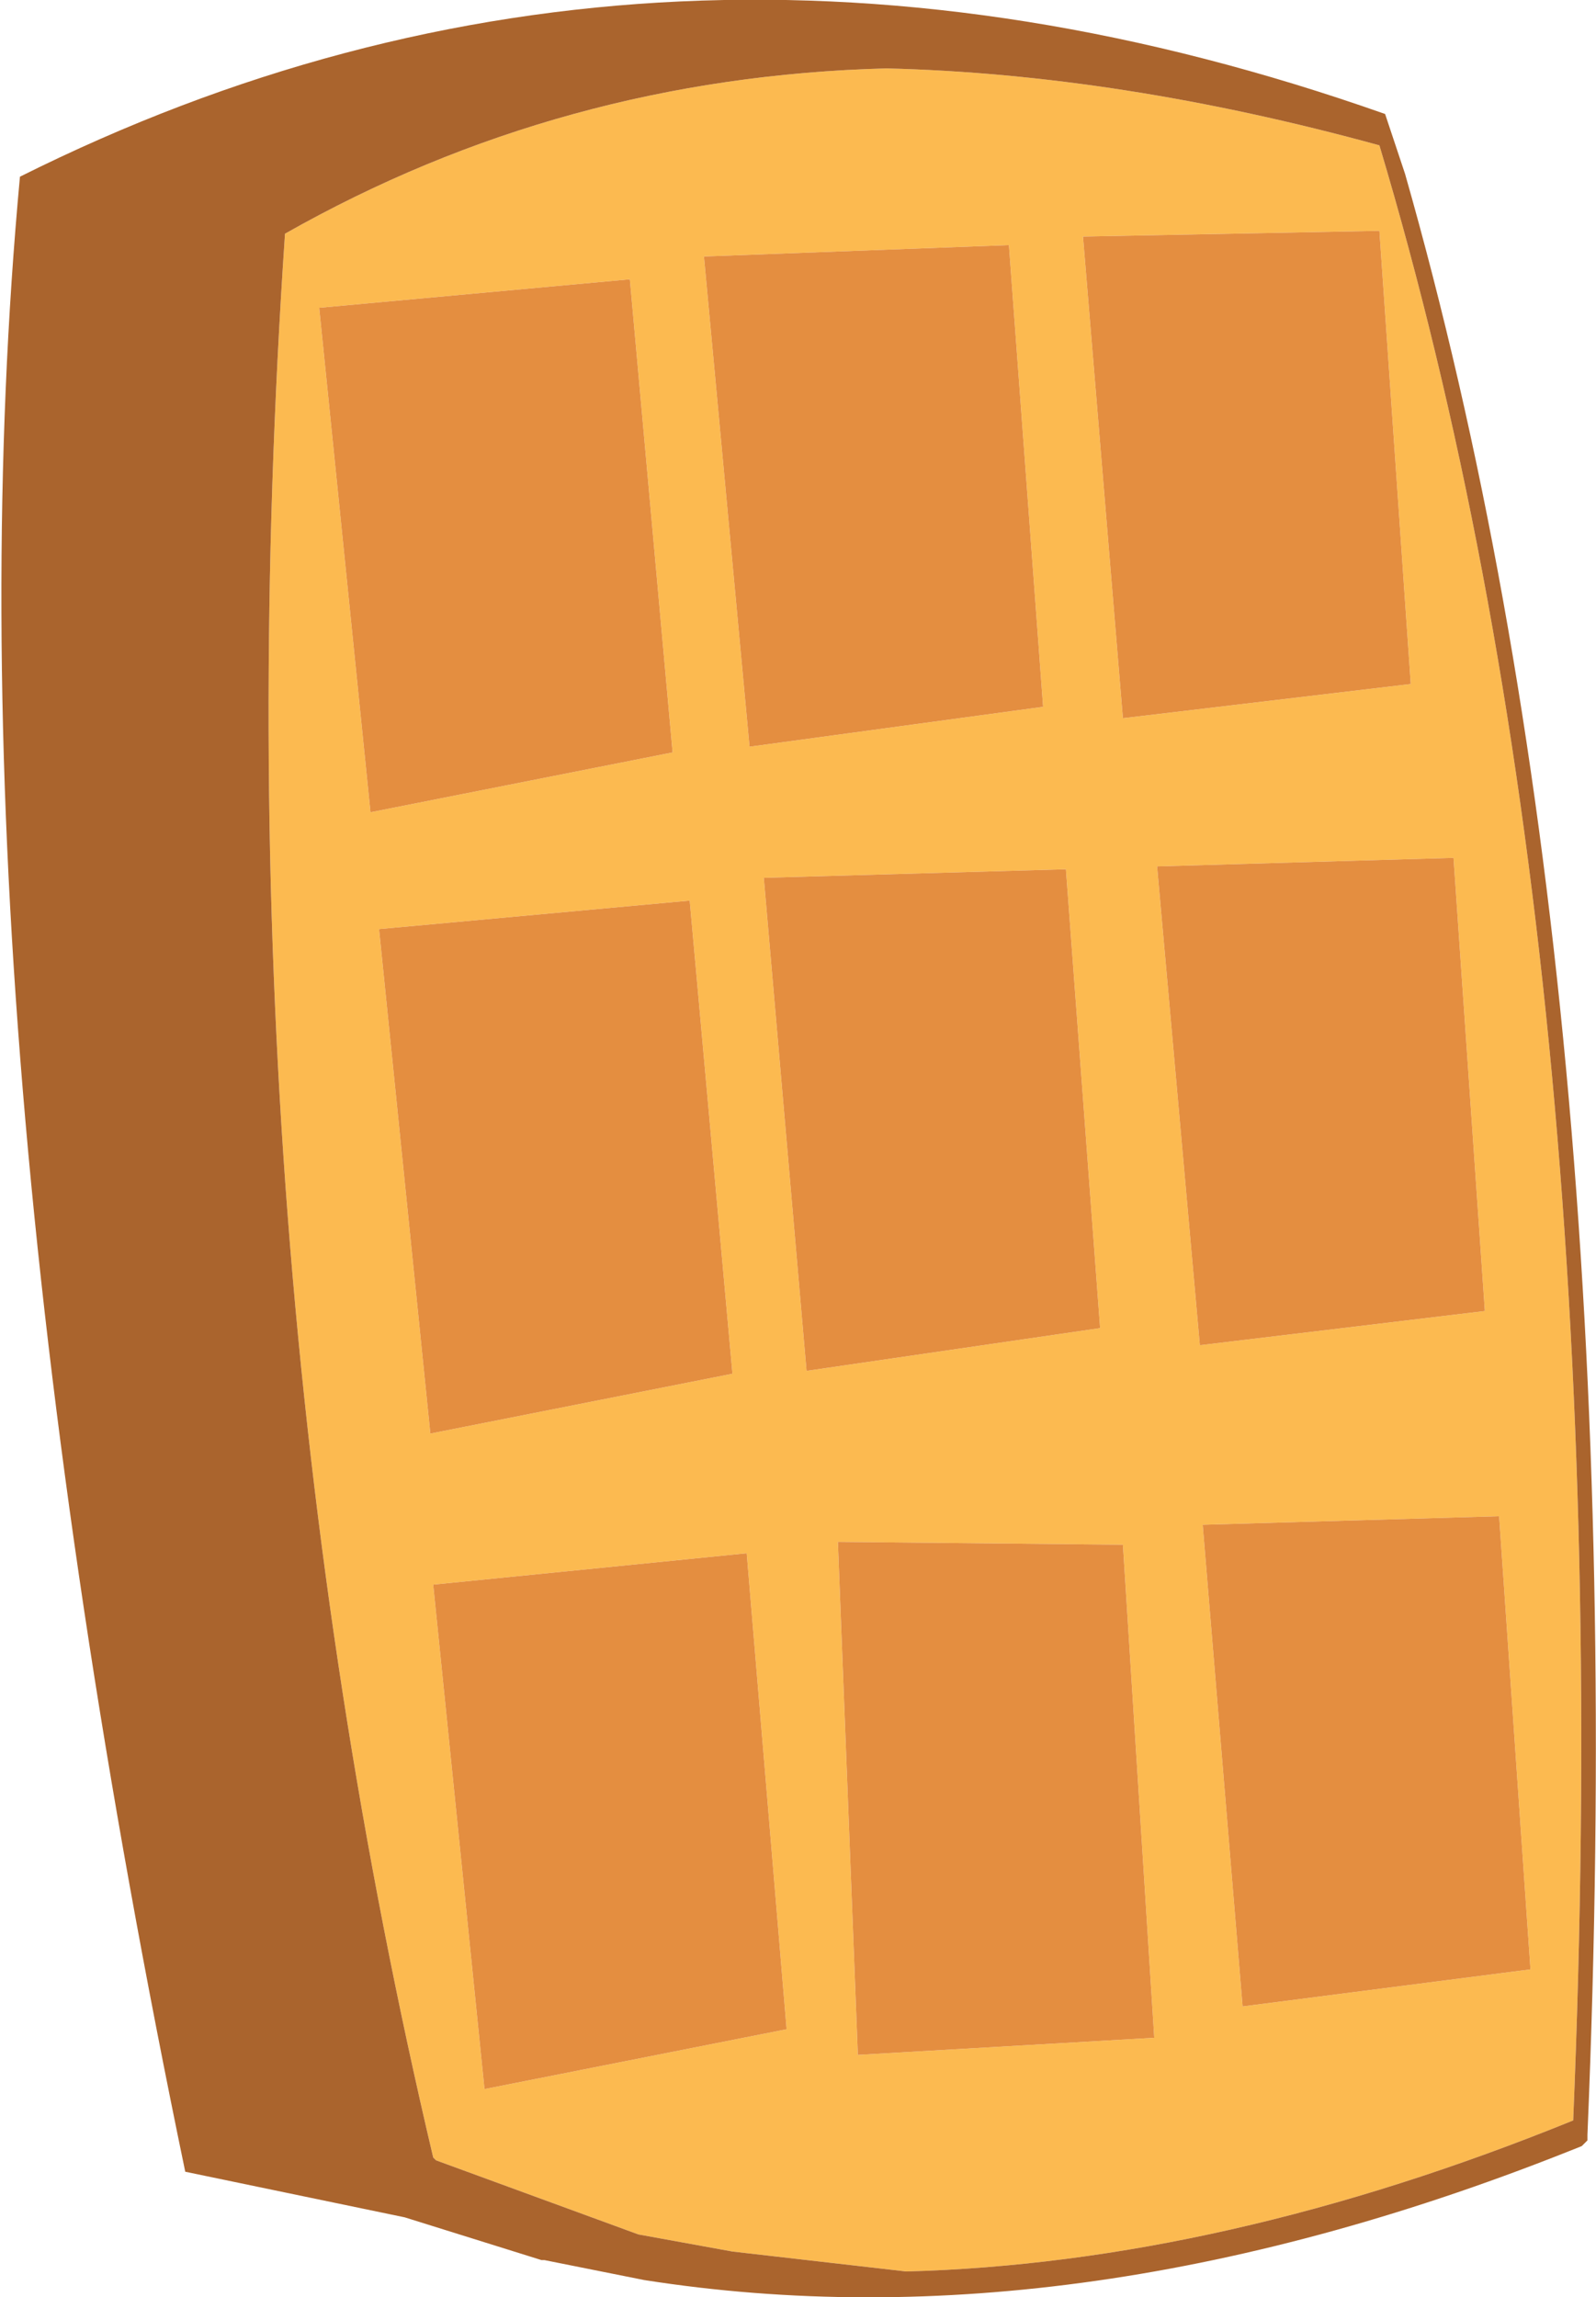
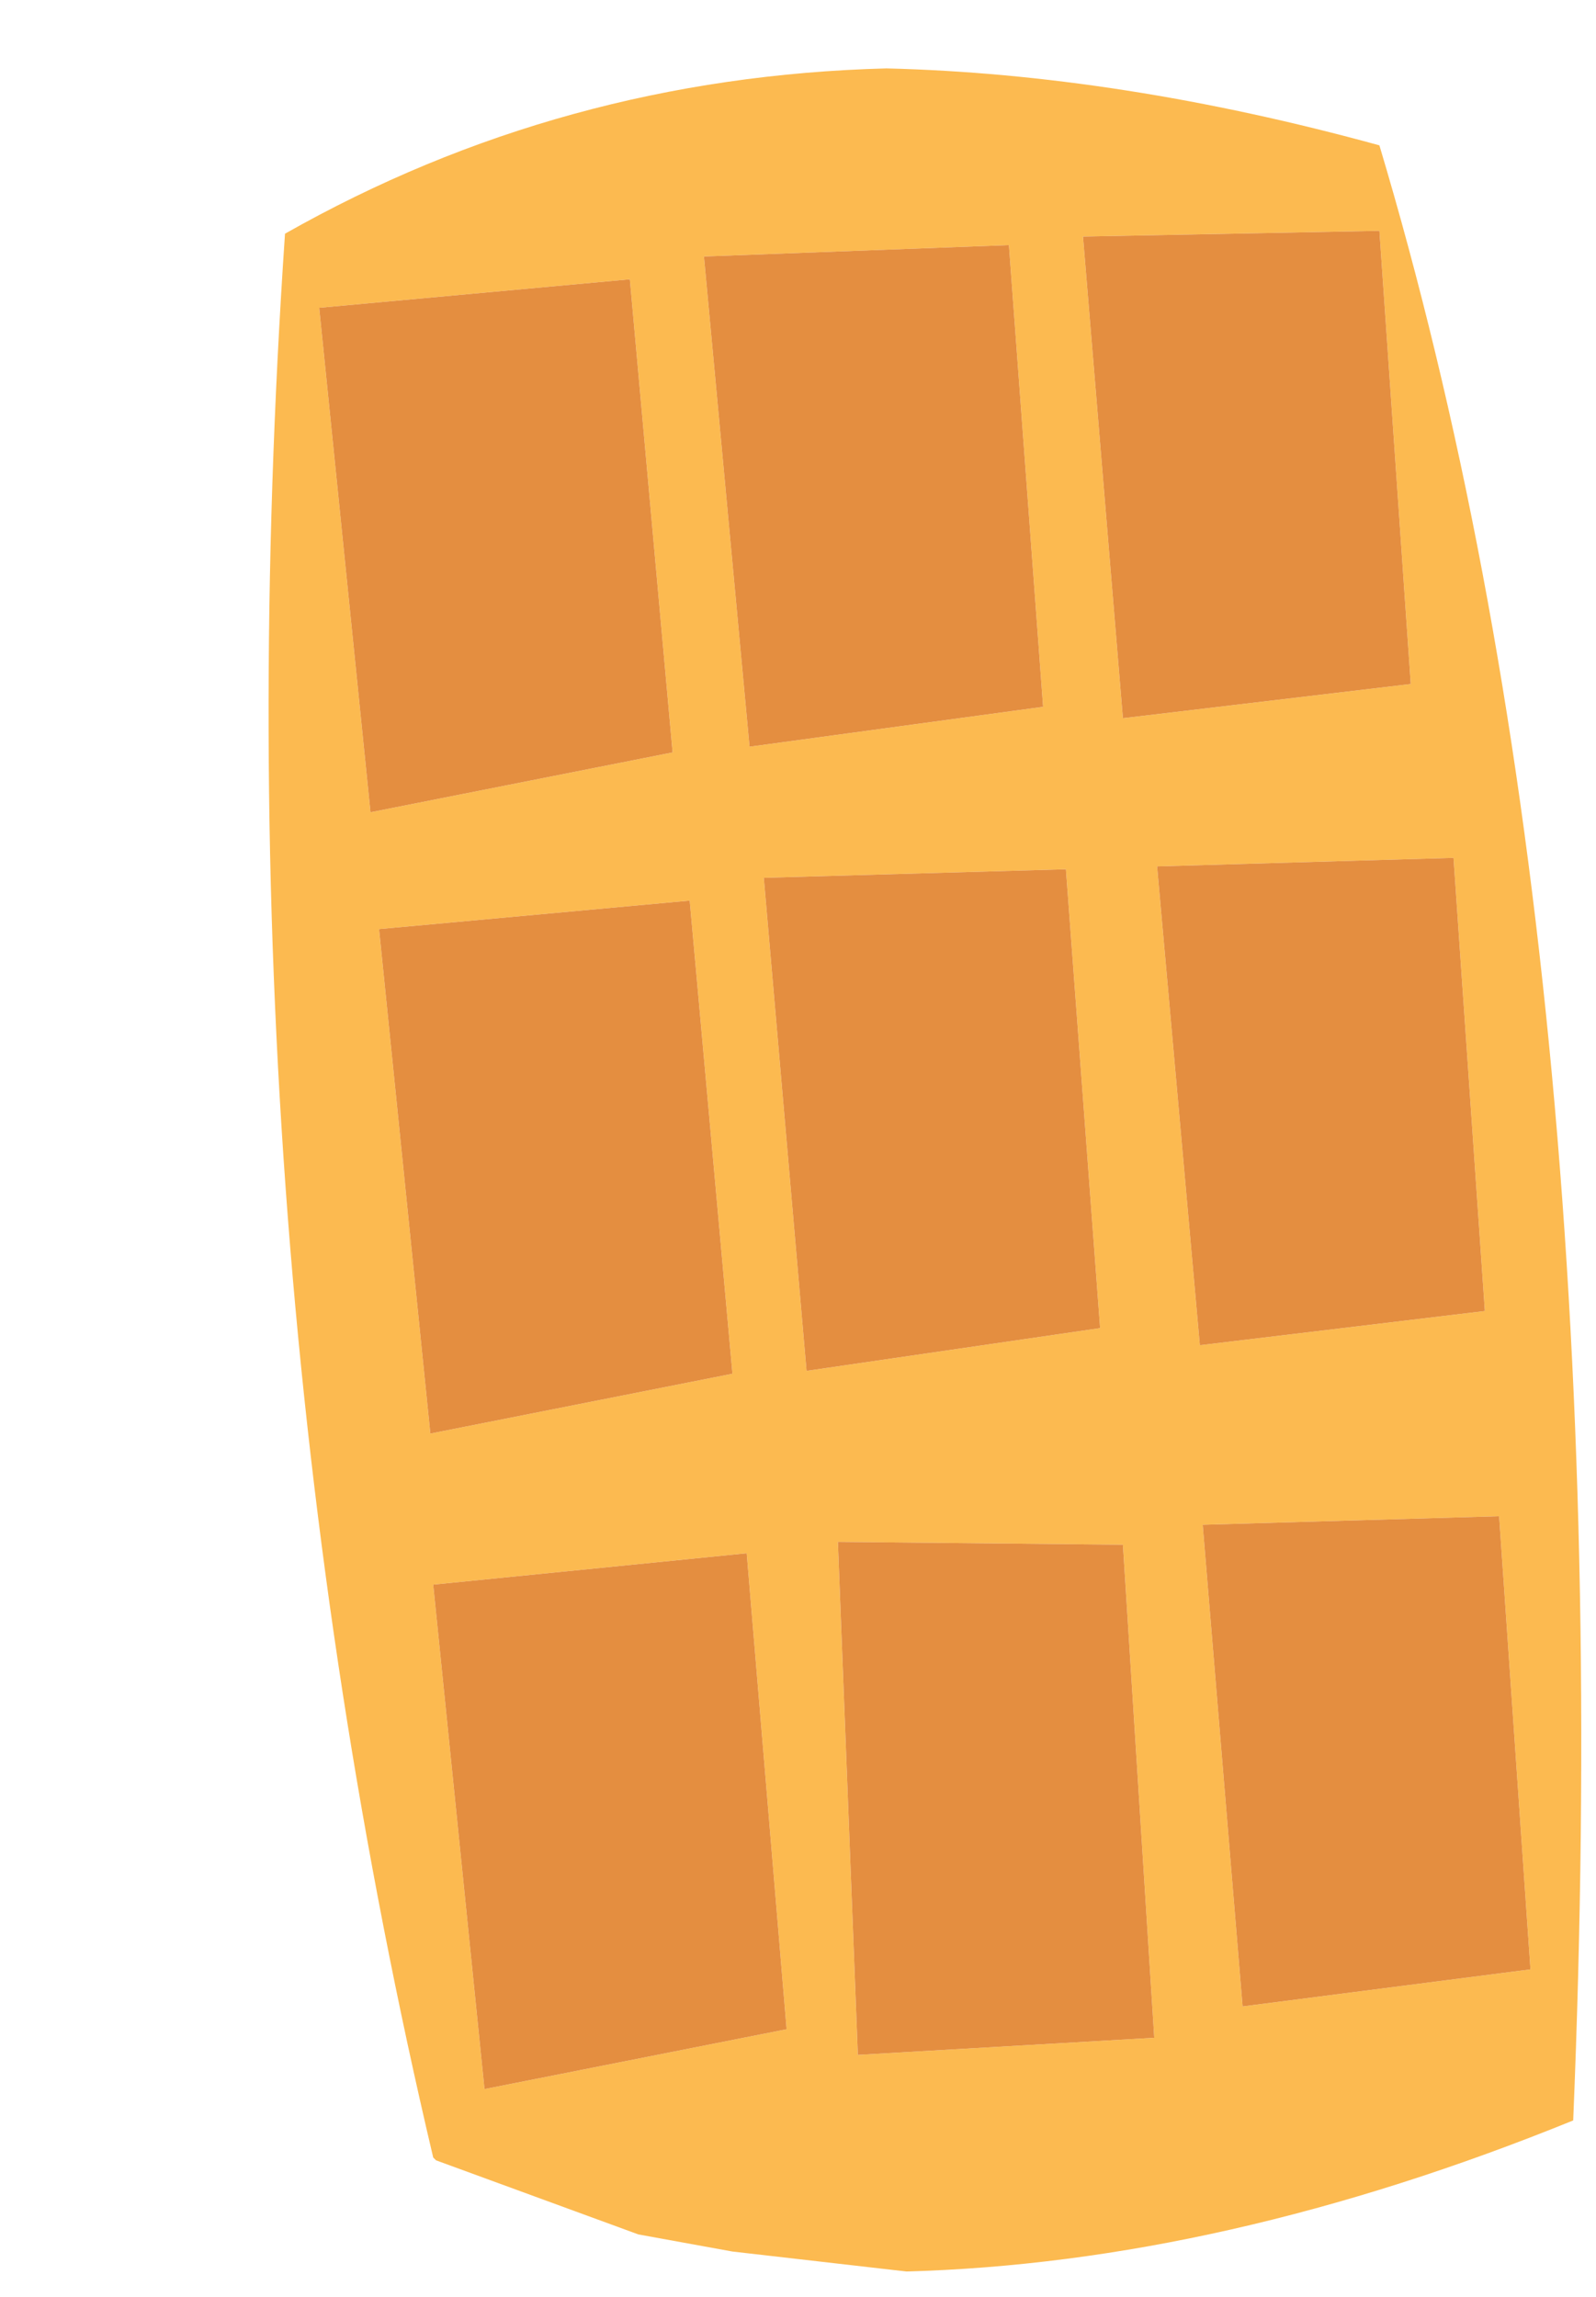
<svg xmlns="http://www.w3.org/2000/svg" height="40.3px" width="28.0px">
  <g transform="matrix(1.0, 0.0, 0.0, 1.0, 25.15, 16.45)">
    <path d="M-9.6 -15.25 Q-5.5 -15.15 -0.95 -13.9 3.3 0.3 2.45 20.75 -3.7 23.25 -9.25 23.4 L-12.3 23.05 -13.95 22.75 -17.5 21.45 -17.55 21.4 Q-21.35 5.3 -20.15 -12.35 -15.3 -15.1 -9.6 -15.25 M-18.5 -0.15 L-17.6 8.7 -12.3 7.65 -13.05 -0.65 -18.5 -0.15 M-12.0 -3.35 L-6.85 -4.05 -7.45 -12.15 -12.8 -11.95 -12.0 -3.35 M-19.55 -11.05 L-18.65 -2.2 -13.35 -3.25 -14.1 -11.55 -19.55 -11.05 M-5.45 -3.85 L-0.4 -4.45 -0.95 -12.4 -6.15 -12.3 -5.45 -3.85 M-11.75 -1.05 L-11.0 7.6 -5.85 6.85 -6.45 -1.2 -11.75 -1.05 M-17.55 11.35 L-16.65 20.2 -11.35 19.15 -12.05 10.8 -17.55 11.35 M-4.9 19.3 L-5.45 10.65 -10.45 10.6 -10.1 19.6 -4.9 19.3 M-3.35 18.75 L1.7 18.1 1.15 10.15 -4.05 10.3 -3.35 18.75 M-4.85 -1.25 L-4.1 7.15 0.9 6.55 0.35 -1.4 -4.85 -1.25" fill="#fcba50" fill-rule="evenodd" stroke="none" />
-     <path d="M-0.85 -14.45 L-0.5 -13.4 Q3.55 0.8 2.7 21.0 L2.7 21.1 2.6 21.2 Q-6.2 24.75 -13.85 23.55 L-15.6 23.2 -15.65 23.2 -18.05 22.45 -21.9 21.65 Q-26.15 1.2 -24.8 -13.35 -13.6 -18.95 -0.85 -14.45 M-9.6 -15.25 Q-15.3 -15.1 -20.15 -12.35 -21.35 5.3 -17.55 21.4 L-17.5 21.45 -13.95 22.75 -12.3 23.05 -9.25 23.4 Q-3.7 23.25 2.45 20.75 3.3 0.3 -0.95 -13.9 -5.5 -15.15 -9.6 -15.25" fill="#aa642d" fill-rule="evenodd" stroke="none" />
    <path d="M-4.85 -1.25 L0.35 -1.4 0.9 6.55 -4.1 7.15 -4.85 -1.25 M-3.35 18.75 L-4.05 10.3 1.15 10.15 1.7 18.1 -3.35 18.75 M-4.9 19.3 L-10.1 19.6 -10.45 10.6 -5.45 10.65 -4.9 19.3 M-17.55 11.35 L-12.05 10.8 -11.35 19.15 -16.65 20.2 -17.55 11.35 M-11.75 -1.05 L-6.45 -1.2 -5.85 6.85 -11.0 7.6 -11.75 -1.05 M-5.45 -3.85 L-6.15 -12.3 -0.95 -12.4 -0.4 -4.45 -5.45 -3.85 M-19.55 -11.05 L-14.1 -11.55 -13.35 -3.25 -18.65 -2.2 -19.55 -11.05 M-12.0 -3.35 L-12.8 -11.95 -7.45 -12.15 -6.85 -4.05 -12.0 -3.35 M-18.5 -0.15 L-13.05 -0.65 -12.3 7.65 -17.6 8.7 -18.5 -0.15" fill="#e48e40" fill-rule="evenodd" stroke="none" />
  </g>
</svg>